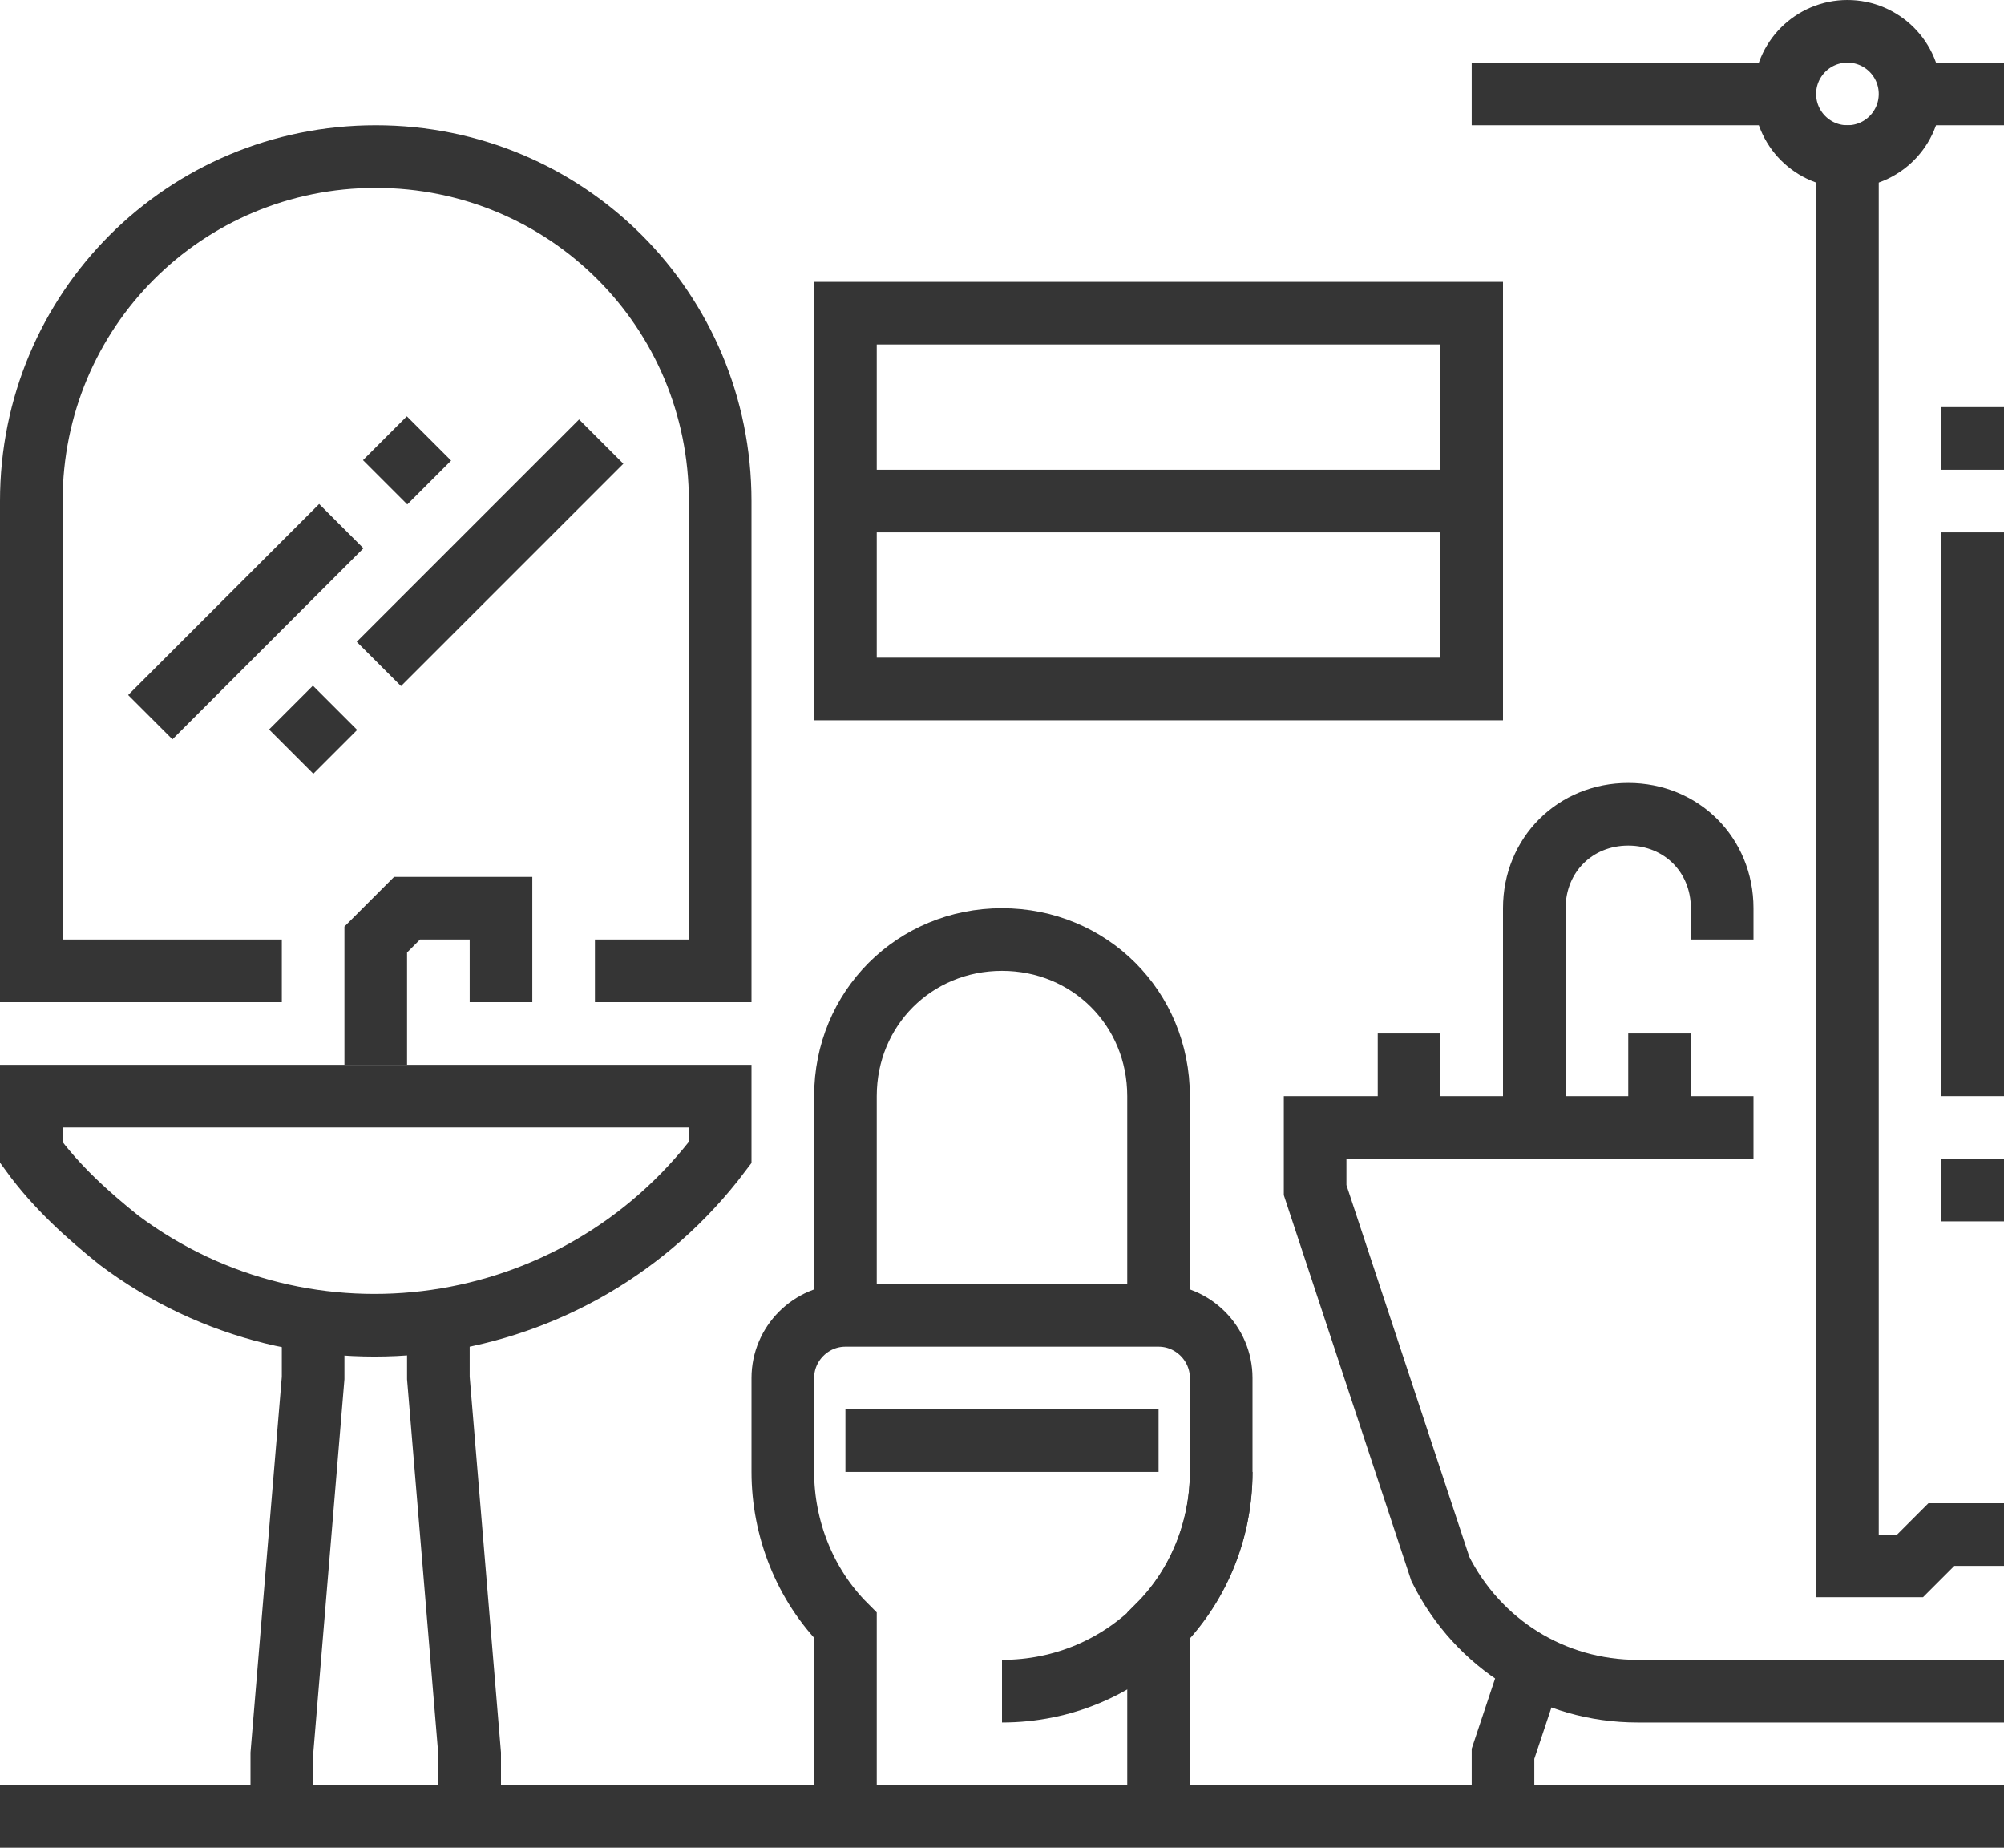
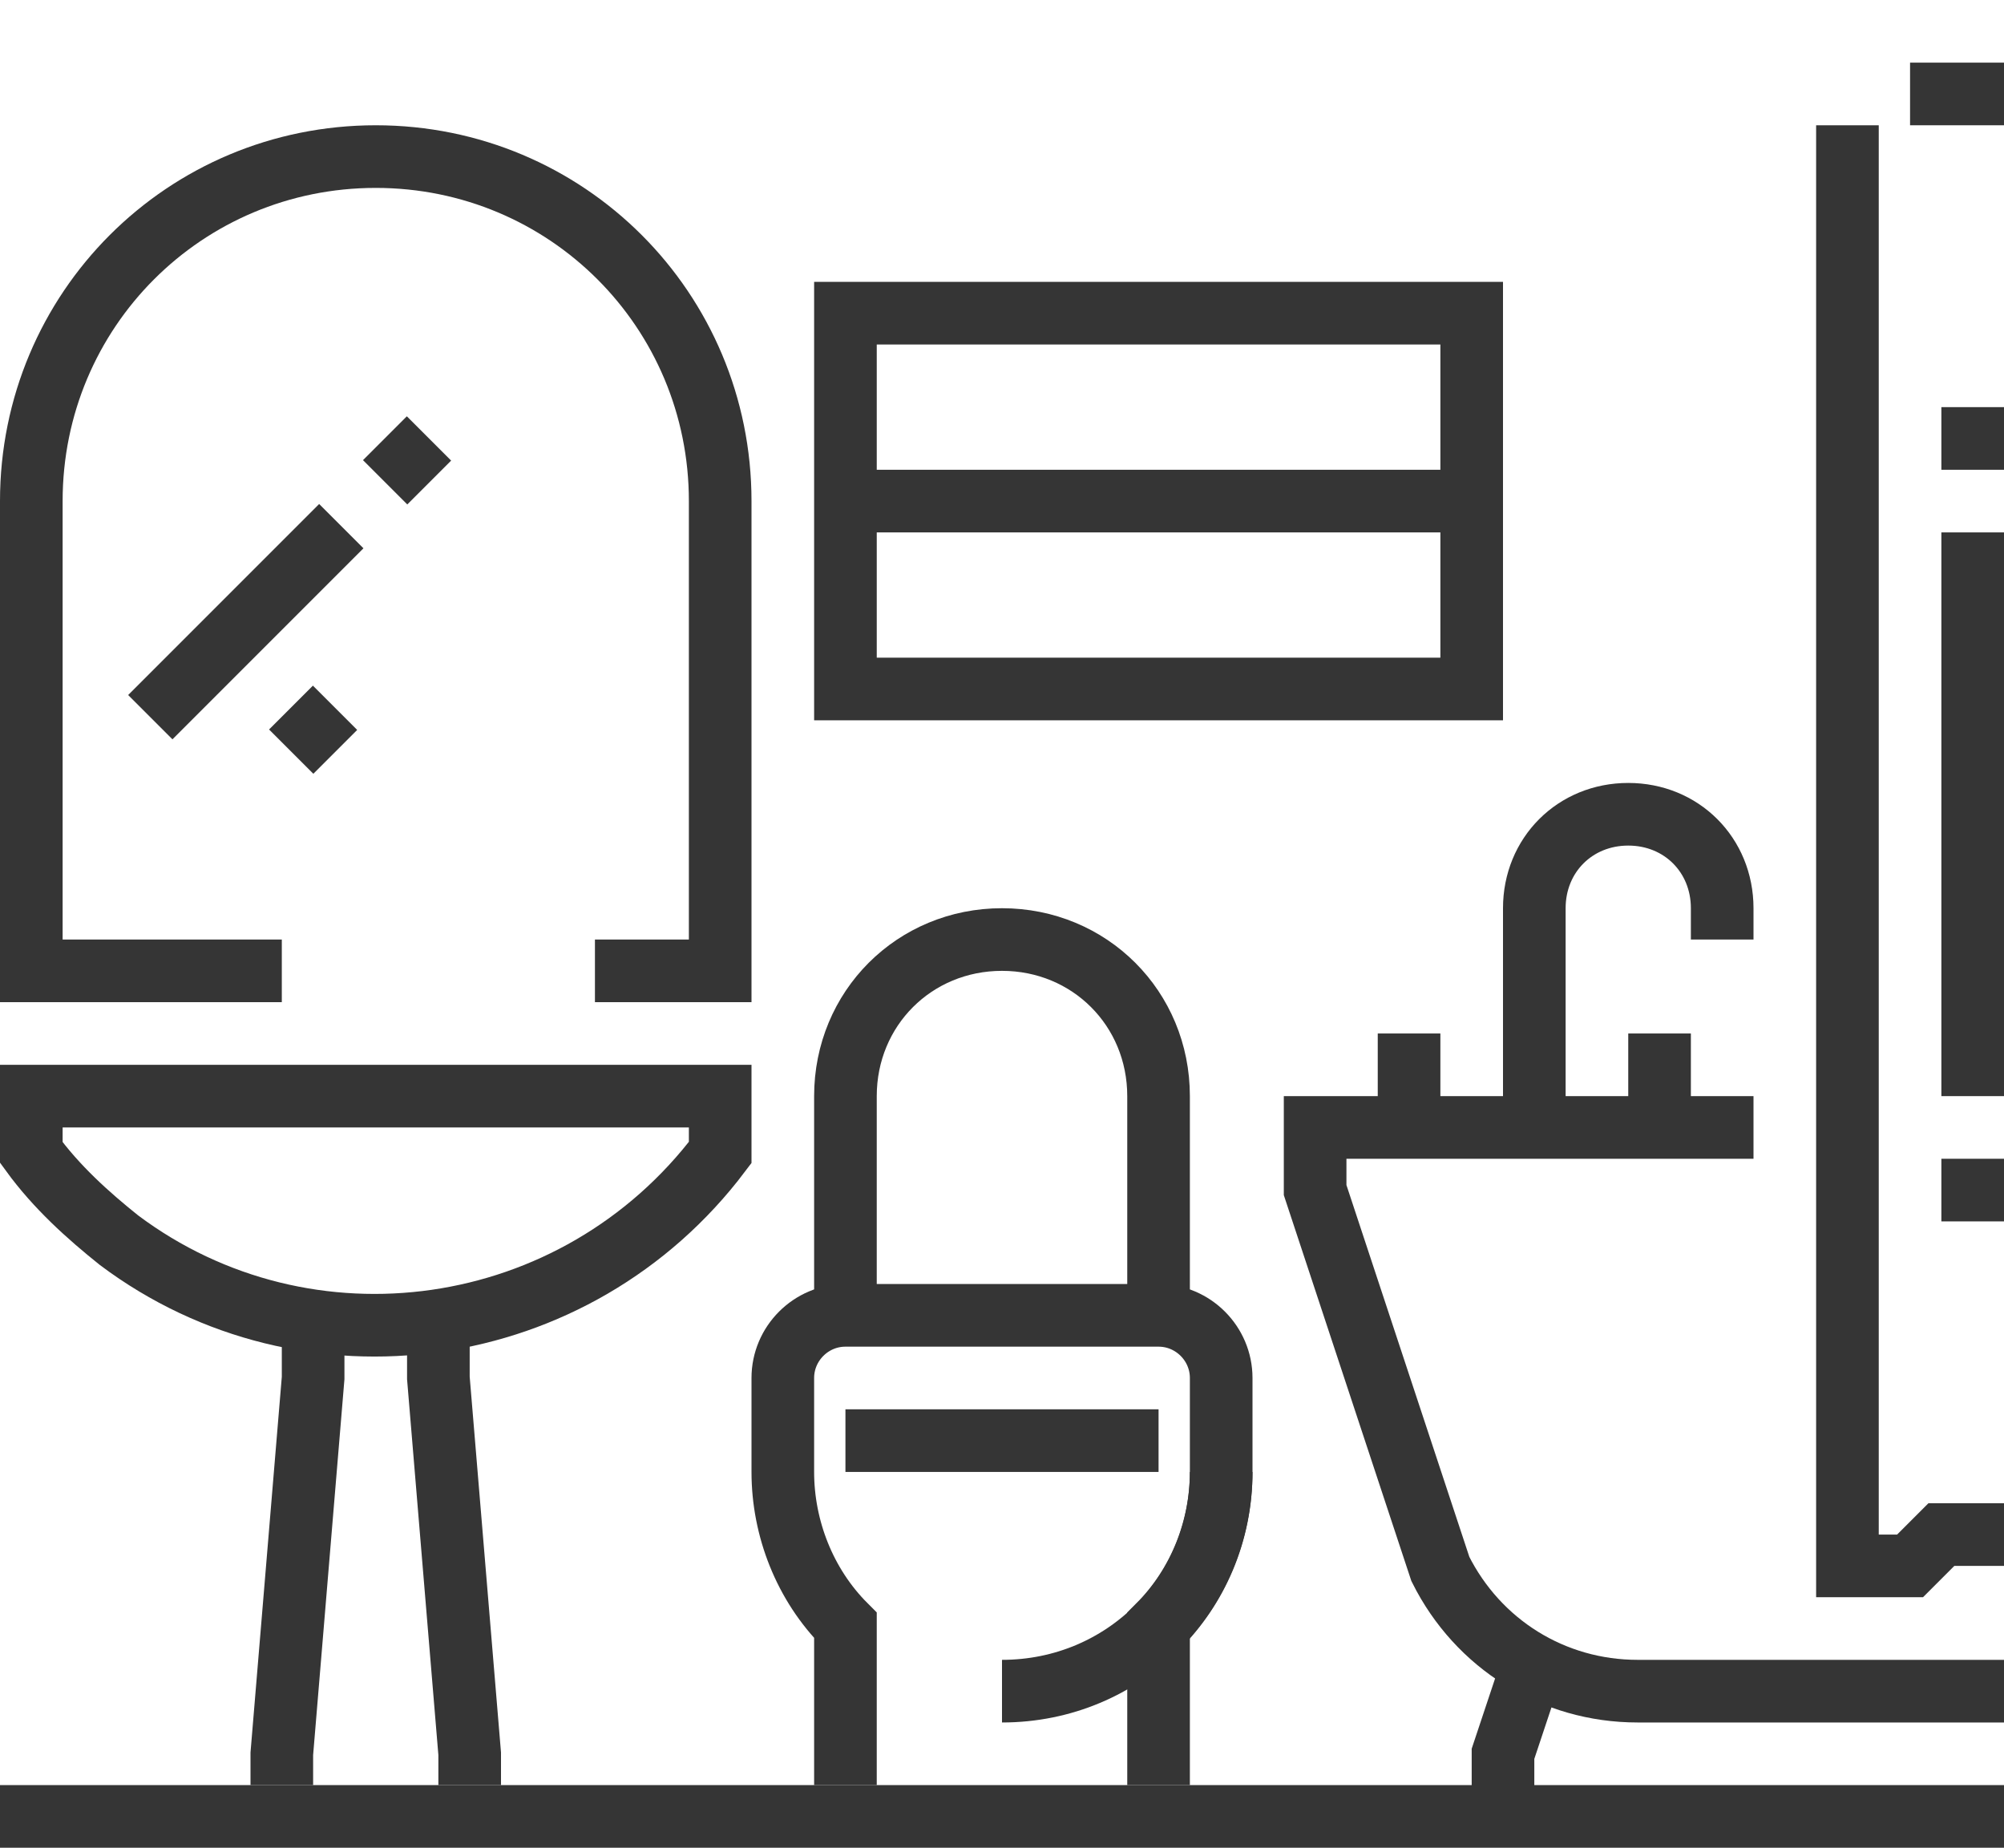
<svg xmlns="http://www.w3.org/2000/svg" id="icons" enable-background="new 0 0 64 59" viewBox="0 0 64 59">
  <g fill="none" stroke="#353535" stroke-miterlimit="10" stroke-width="2">
    <g>
      <path d="m23 36.8c-4.6 6.1-13.2 7.3-19.2 2.8-1-.8-2-1.7-2.8-2.8v-1.8h22z" />
      <path d="m10 42v2l-1 12v1" />
-       <path d="m12 34v-4l1-1h3v3" />
      <path d="m19 31h4v-15c0-6.1-4.9-11-11-11-6.1 0-11 4.9-11 11v15h8" />
      <g>
        <path d="m4.8 22.9 6.1-6.1" />
        <path d="m12.3 15.4 1.4-1.4" />
      </g>
      <g>
-         <path d="m12.1 21.2 7.1-7.1" />
        <path d="m10.7 22.6-1.4 1.4" />
      </g>
      <path d="m14 42v2l1 12v1" />
      <g>
        <path d="m27 46h10" />
        <path d="m37 57v-5.1c1.3-1.3 2-3.1 2-4.9v-3c0-1.1-.9-2-2-2h-10c-1.1 0-2 .9-2 2v3c0 1.8.7 3.6 2 4.9v5.1" />
        <path d="m39 47c0 3.9-3.1 7-7 7" />
        <path d="m27 42v-7c0-2.8 2.2-5 5-5 2.8 0 5 2.2 5 5v7" />
      </g>
      <path d="m64 58h-64" />
      <path d="m64 54h-11.7c-2.7 0-5.1-1.5-6.3-3.9l-4-12.1v-2h14" />
      <path d="m49 36v-7c0-1.7 1.3-3 3-3 1.7 0 3 1.3 3 3v1" />
      <path d="m48.8 53.6-.8 2.4v2" />
      <path d="m53 33v3" />
      <path d="m45 33v3" />
      <path d="m59 4v46h2l1-1h2" />
-       <circle cx="59" cy="3" r="2" />
-       <path d="m47 3h11" />
      <path d="m63 17v18" />
      <path d="m63 13v2" />
      <path d="m63 37v2" />
      <path d="m61 3h3" />
    </g>
    <g>
      <path d="m27 10h20v12h-20z" />
      <path d="m27 16h20" />
    </g>
  </g>
</svg>